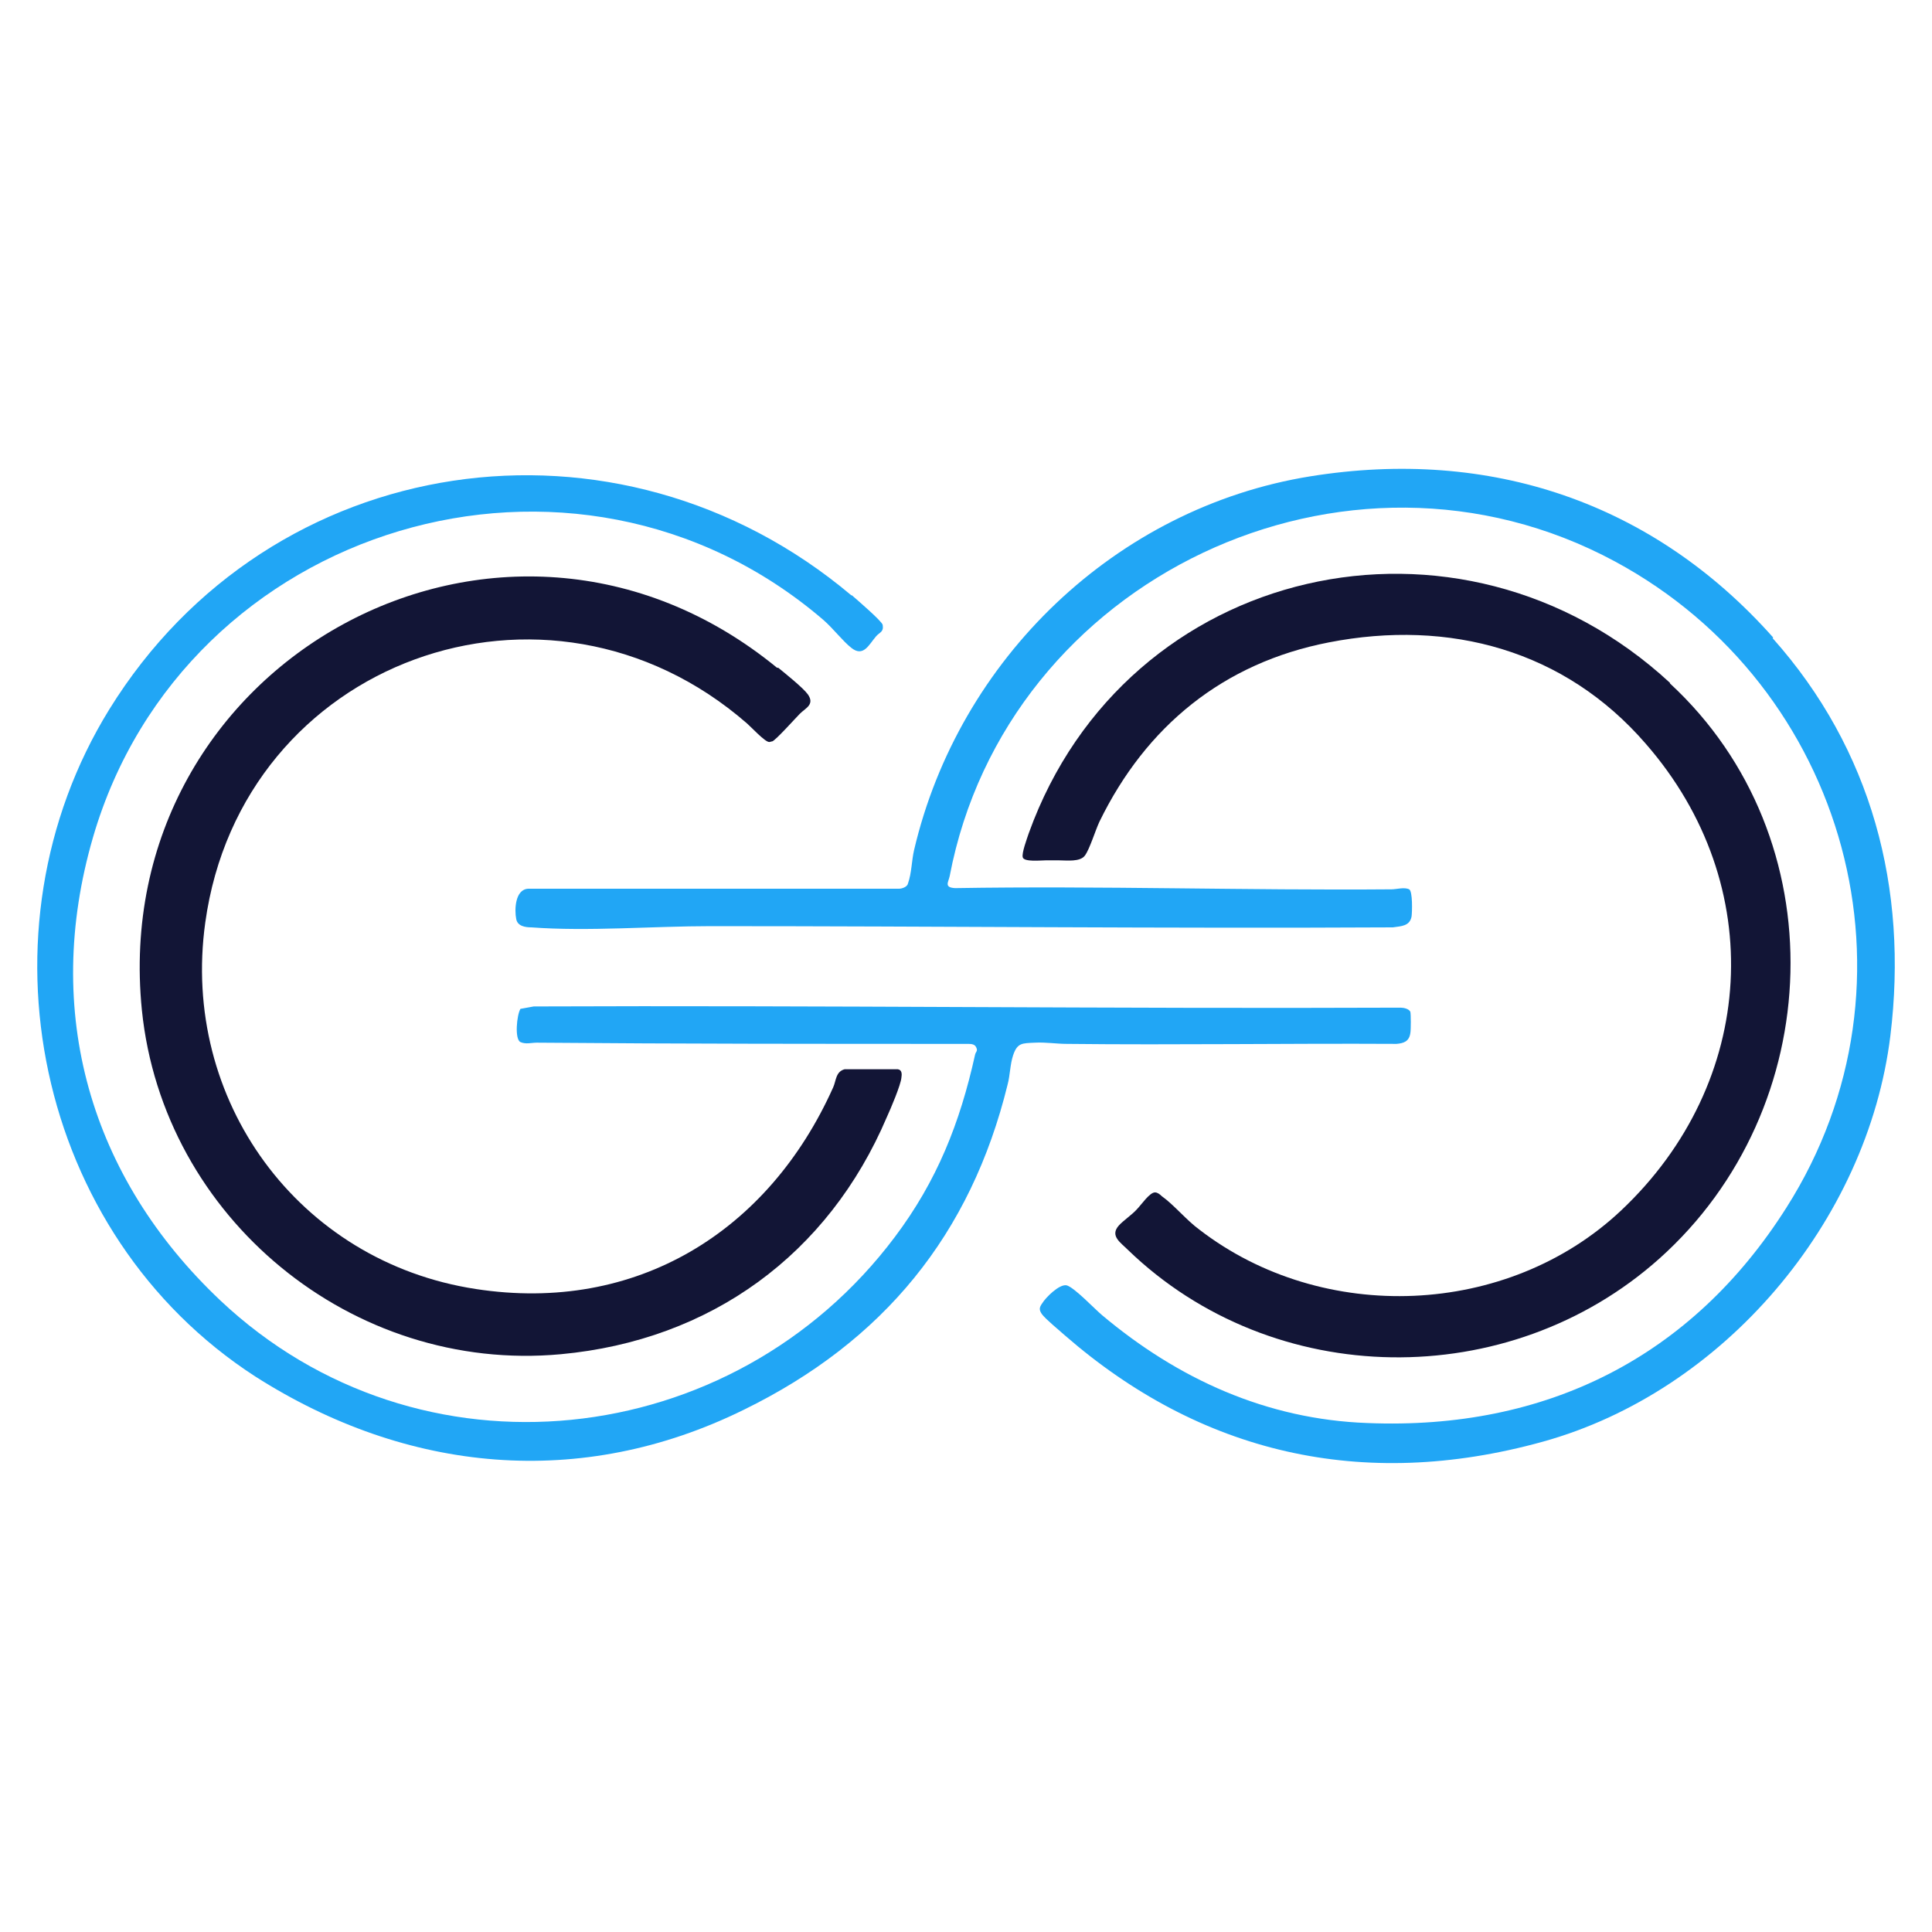
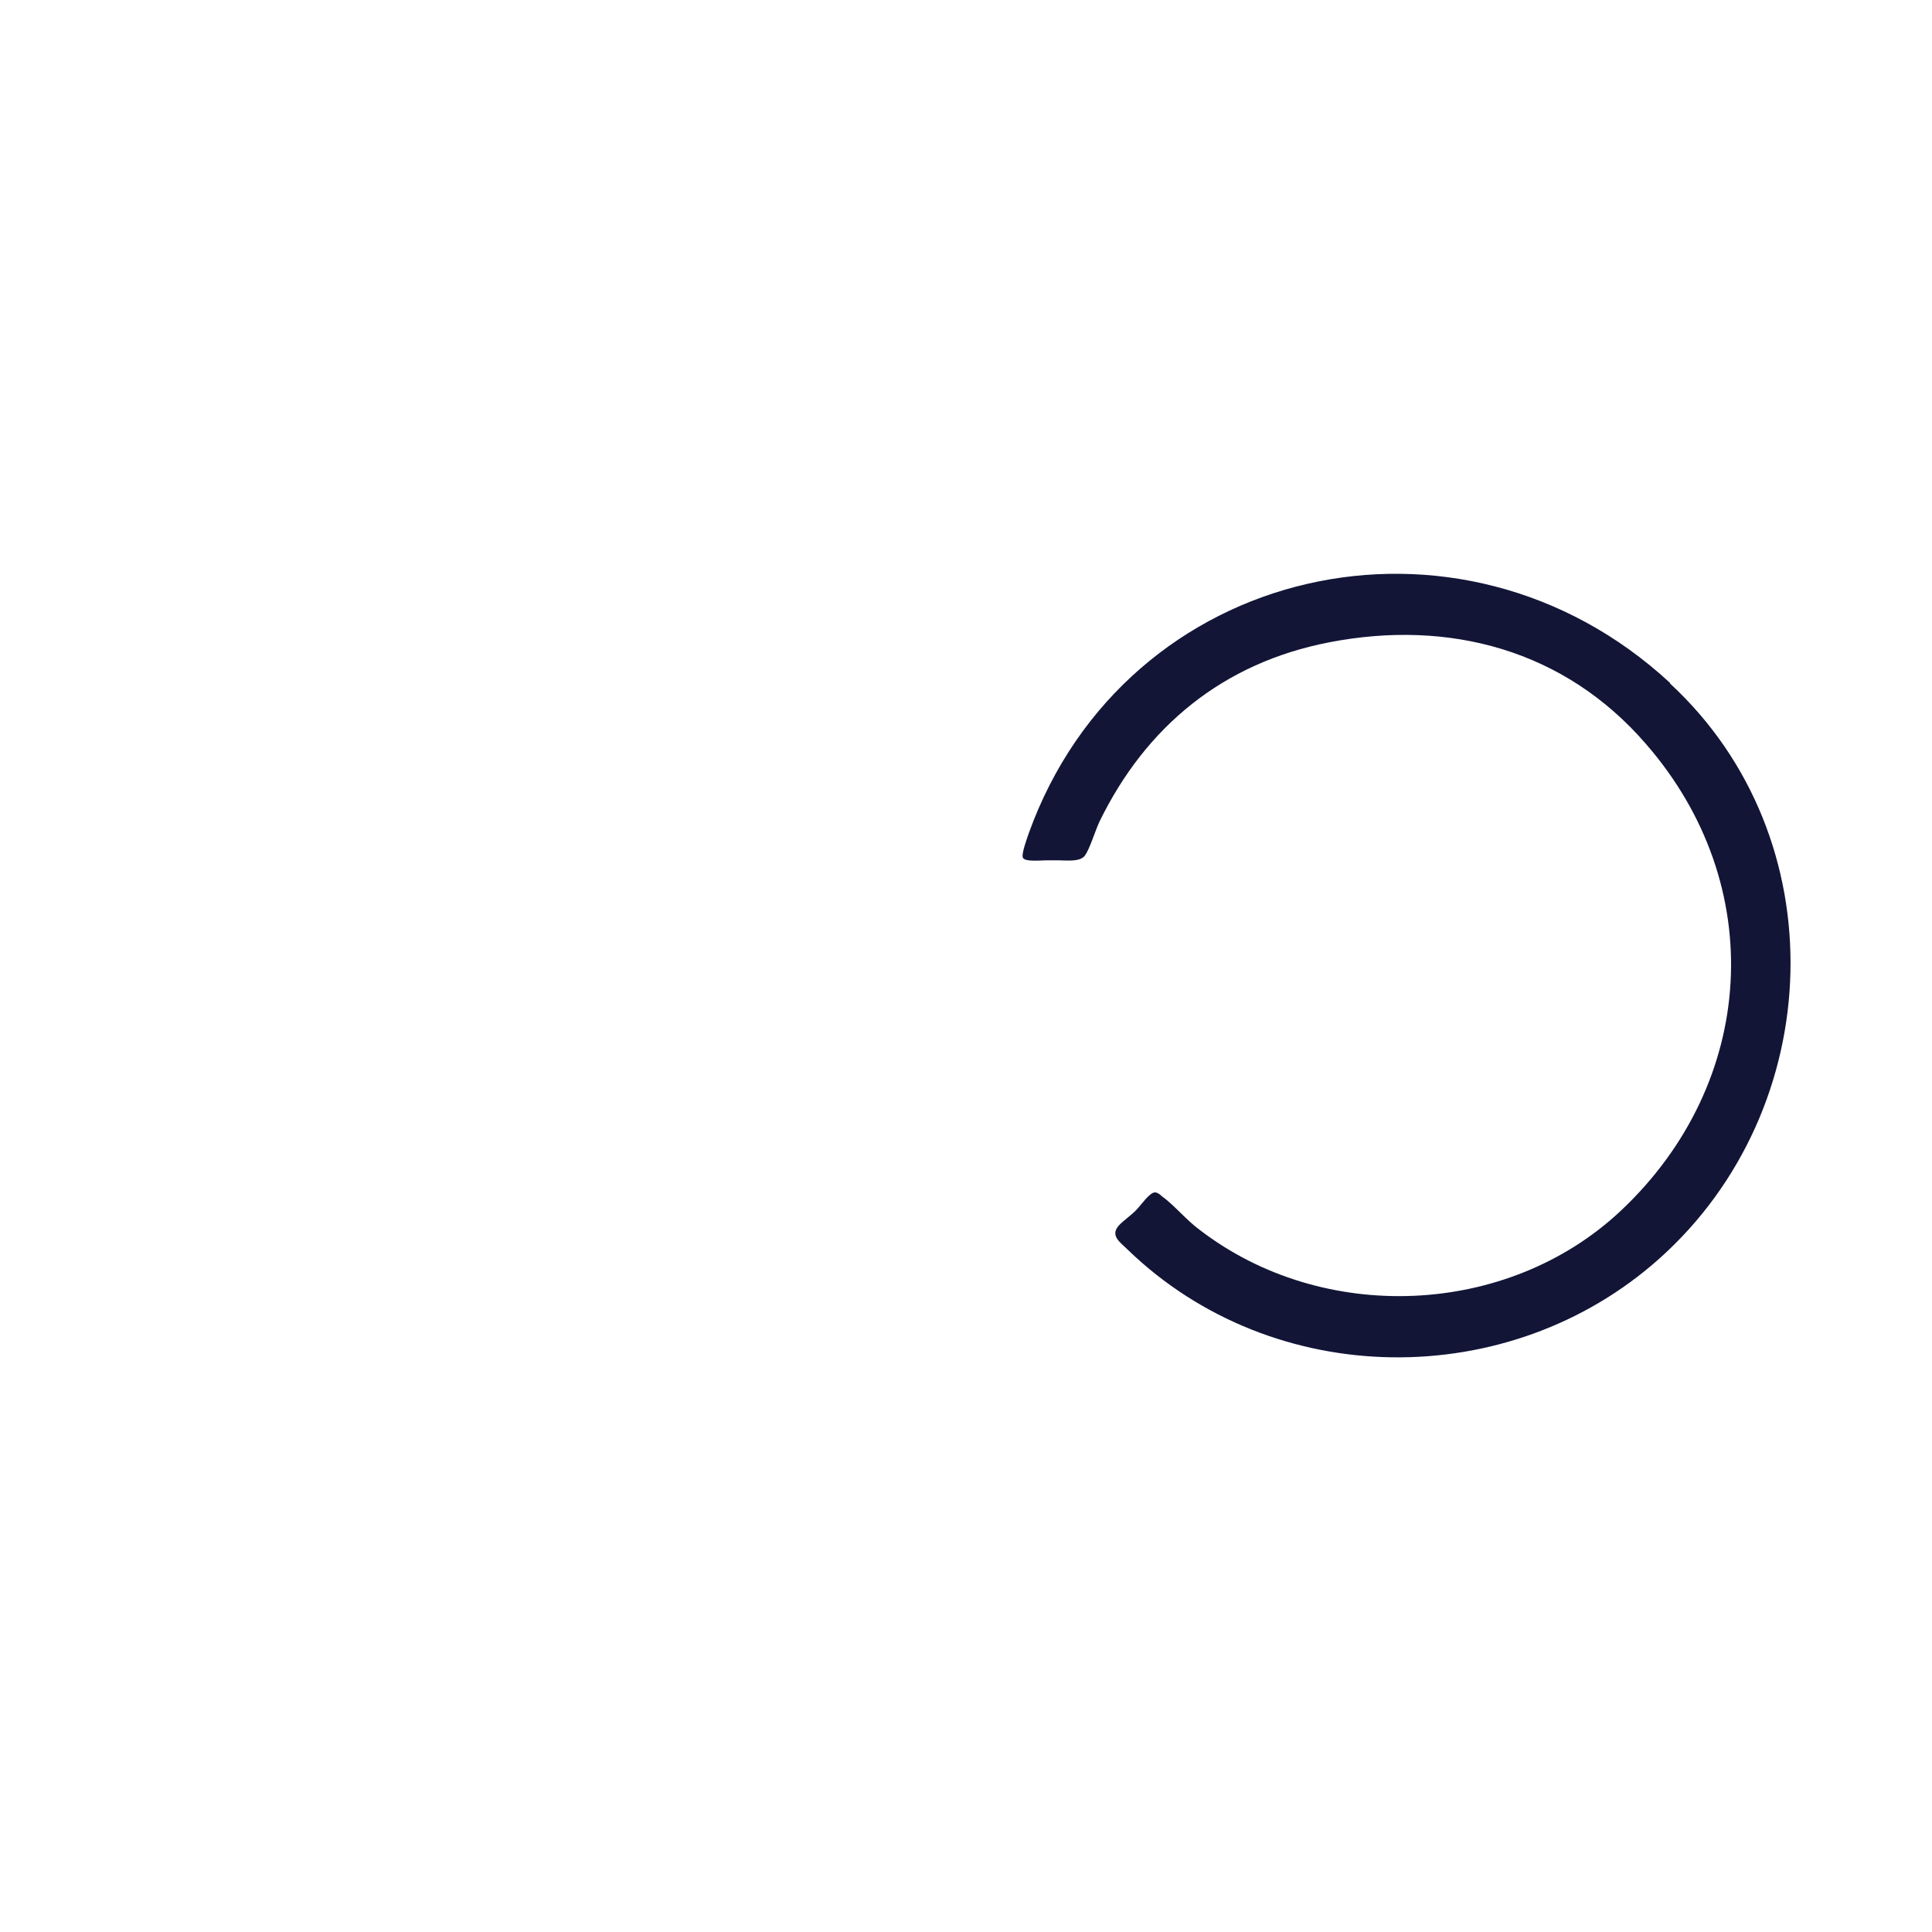
<svg xmlns="http://www.w3.org/2000/svg" id="Layer_1" data-name="Layer 1" viewBox="0 0 32 32">
  <defs>
    <style>
      .cls-1 {
        fill: #21a6f5;
      }

      .cls-2 {
        fill: #121536;
      }
    </style>
  </defs>
-   <path class="cls-1" d="M29.36,10.57c1.64,1.84,2.25,4.14,1.95,6.59-.38,3.07-2.76,5.89-5.76,6.72s-5.68.18-7.91-1.76c-.09-.08-.32-.27-.38-.35-.05-.07-.05-.11,0-.18.06-.1.29-.33.41-.3.13.04.45.38.58.49,1.26,1.06,2.73,1.73,4.4,1.79,2.96.12,5.37-1.09,6.94-3.57,2.37-3.73,1-8.63-2.84-10.7-4.45-2.4-10.08.28-11.02,5.21-.02.1-.1.19.09.2,2.41-.04,4.82.04,7.23.02.08,0,.21-.04.29,0,.06.03.05.38.04.45-.03.16-.17.16-.31.18-3.77.02-7.54-.02-11.3-.02-.95,0-2.03.09-2.97.02-.1,0-.23-.02-.25-.14-.03-.15-.02-.49.2-.5h6.14c.05,0,.14-.03.15-.09.06-.17.06-.38.1-.55.74-3.16,3.34-5.67,6.56-6.19,2.98-.48,5.68.43,7.67,2.67Z" />
-   <path class="cls-1" d="M14.11,9.86c.08.07.5.43.51.49.02.12-.05.12-.11.19-.12.14-.21.35-.41.19-.14-.11-.3-.32-.46-.46-4.12-3.54-10.59-1.59-12.1,3.6-.84,2.89-.05,5.63,2.11,7.67,3.29,3.1,8.49,2.52,11.17-1.05.7-.93,1.08-1.89,1.33-3.02.01-.05.05-.06.02-.12-.02-.05-.07-.06-.13-.06-2.39,0-4.77,0-7.15-.02-.09,0-.18.03-.27-.01-.1-.05-.06-.45,0-.55l.22-.04c4.79-.02,9.57.04,14.36.02.05,0,.14.02.16.07.01.04.01.3,0,.35-.02.14-.11.17-.23.18-1.82-.01-3.64.02-5.46,0-.17,0-.35-.03-.53-.02-.21.01-.29,0-.36.21-.05.15-.05.33-.09.48-.61,2.49-2.06,4.26-4.37,5.39-2.7,1.33-5.58,1.05-8.09-.55C.58,20.44-.45,15.41,1.81,11.75c2.67-4.32,8.42-5.15,12.29-1.89Z" />
-   <path class="cls-2" d="M12.89,11.06c.11.09.41.33.49.44.12.17-.04.23-.13.32-.08.08-.4.44-.46.46-.02,0-.03.01-.05.01-.07,0-.3-.25-.37-.31-3.31-2.88-8.37-1.04-8.97,3.3-.41,2.94,1.54,5.62,4.48,6.07,2.66.41,4.85-.95,5.92-3.34.05-.11.04-.26.19-.3h.88c.07.01.07.08.06.14-.01.12-.18.52-.24.65-.97,2.28-2.92,3.7-5.4,3.93-3.46.32-6.59-2.26-6.94-5.7-.58-5.77,5.98-9.39,10.52-5.67Z" />
-   <path class="cls-2" d="M27.66,11.32c2.77,2.56,2.61,7.04-.18,9.53-2.49,2.22-6.39,2.18-8.8-.15-.12-.12-.3-.23-.15-.4.07-.08.22-.18.3-.27.07-.07.21-.28.3-.28.04,0,.08.03.11.06.21.15.41.4.63.56,2.04,1.57,5.1,1.45,6.98-.32,2.25-2.12,2.45-5.39.41-7.73-1.34-1.55-3.25-2.07-5.25-1.68-1.75.34-3.03,1.39-3.8,2.97-.07.15-.16.45-.24.56s-.3.08-.43.08c-.07,0-.15,0-.22,0-.08,0-.36.03-.38-.05-.02-.07.07-.31.1-.4,1.61-4.47,7.14-5.71,10.62-2.49Z" />
+   <path class="cls-2" d="M27.66,11.32c2.77,2.56,2.61,7.04-.18,9.53-2.49,2.22-6.39,2.18-8.8-.15-.12-.12-.3-.23-.15-.4.07-.08.22-.18.3-.27.07-.07.21-.28.3-.28.04,0,.08.03.11.06.21.15.41.4.63.56,2.04,1.57,5.1,1.45,6.98-.32,2.25-2.12,2.45-5.39.41-7.73-1.34-1.55-3.25-2.07-5.25-1.68-1.75.34-3.03,1.39-3.8,2.97-.07.15-.16.45-.24.56s-.3.08-.43.08c-.07,0-.15,0-.22,0-.08,0-.36.03-.38-.05-.02-.07.07-.31.1-.4,1.61-4.47,7.14-5.71,10.62-2.49" />
</svg>